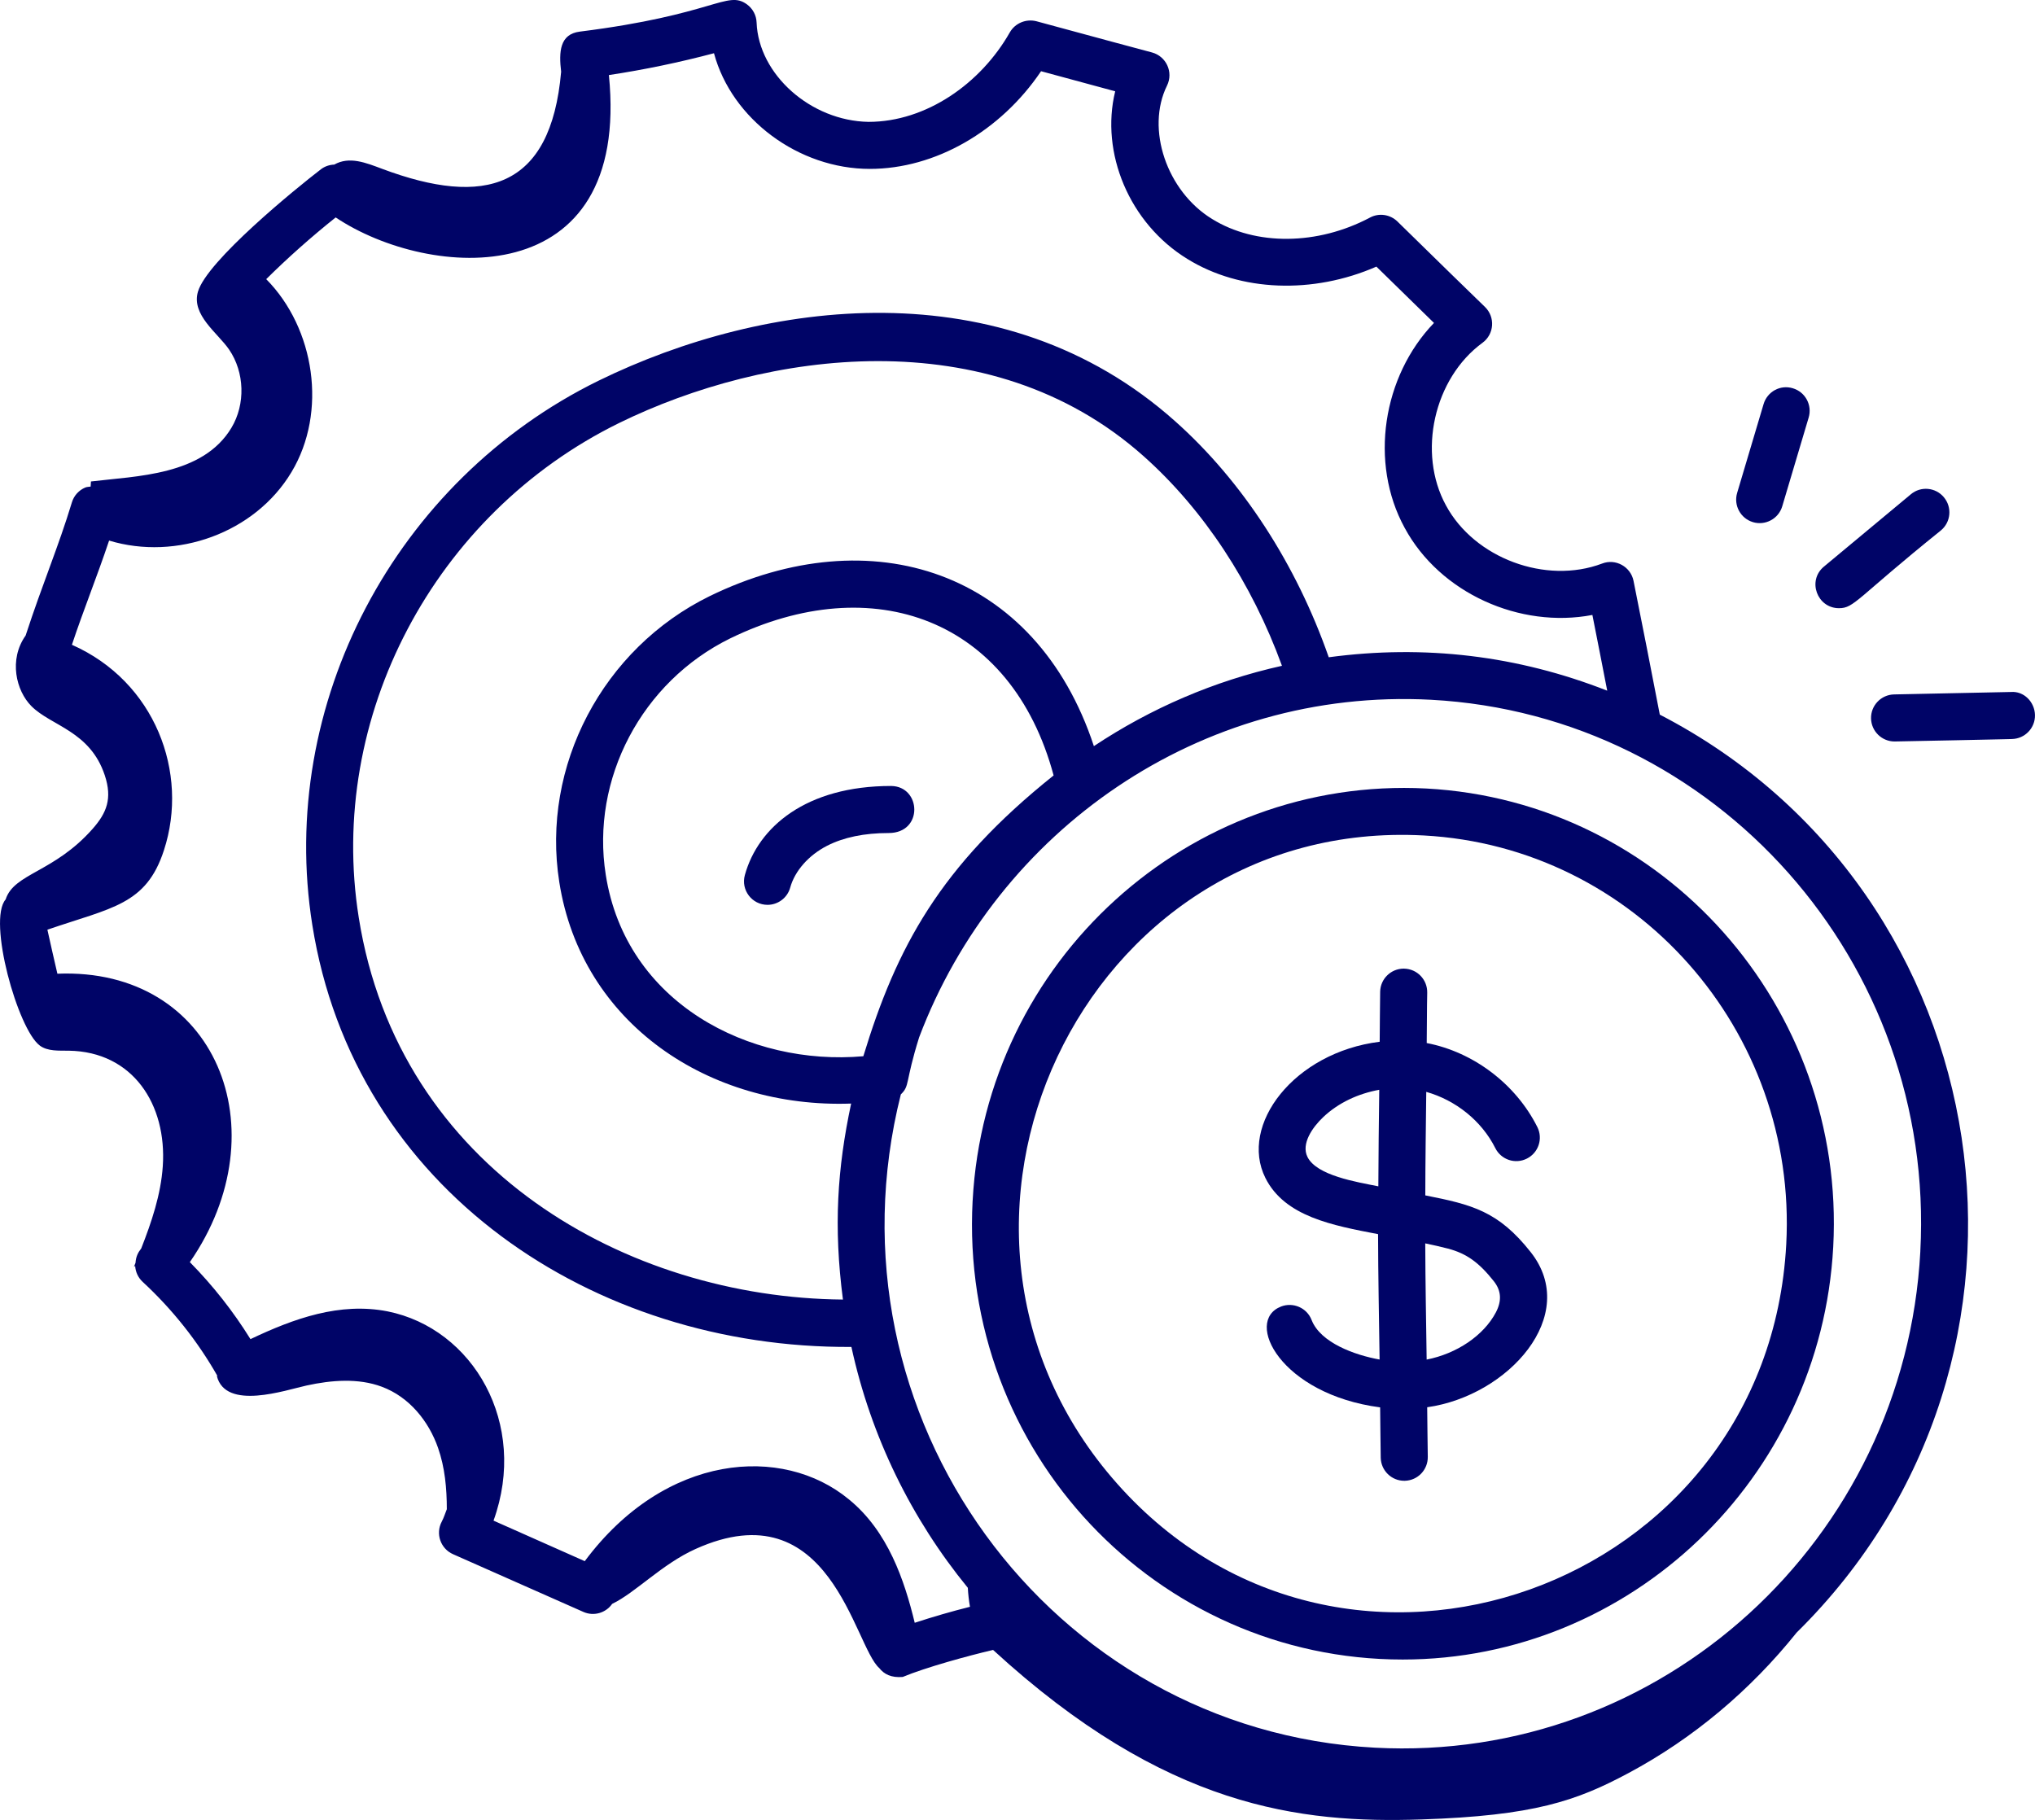
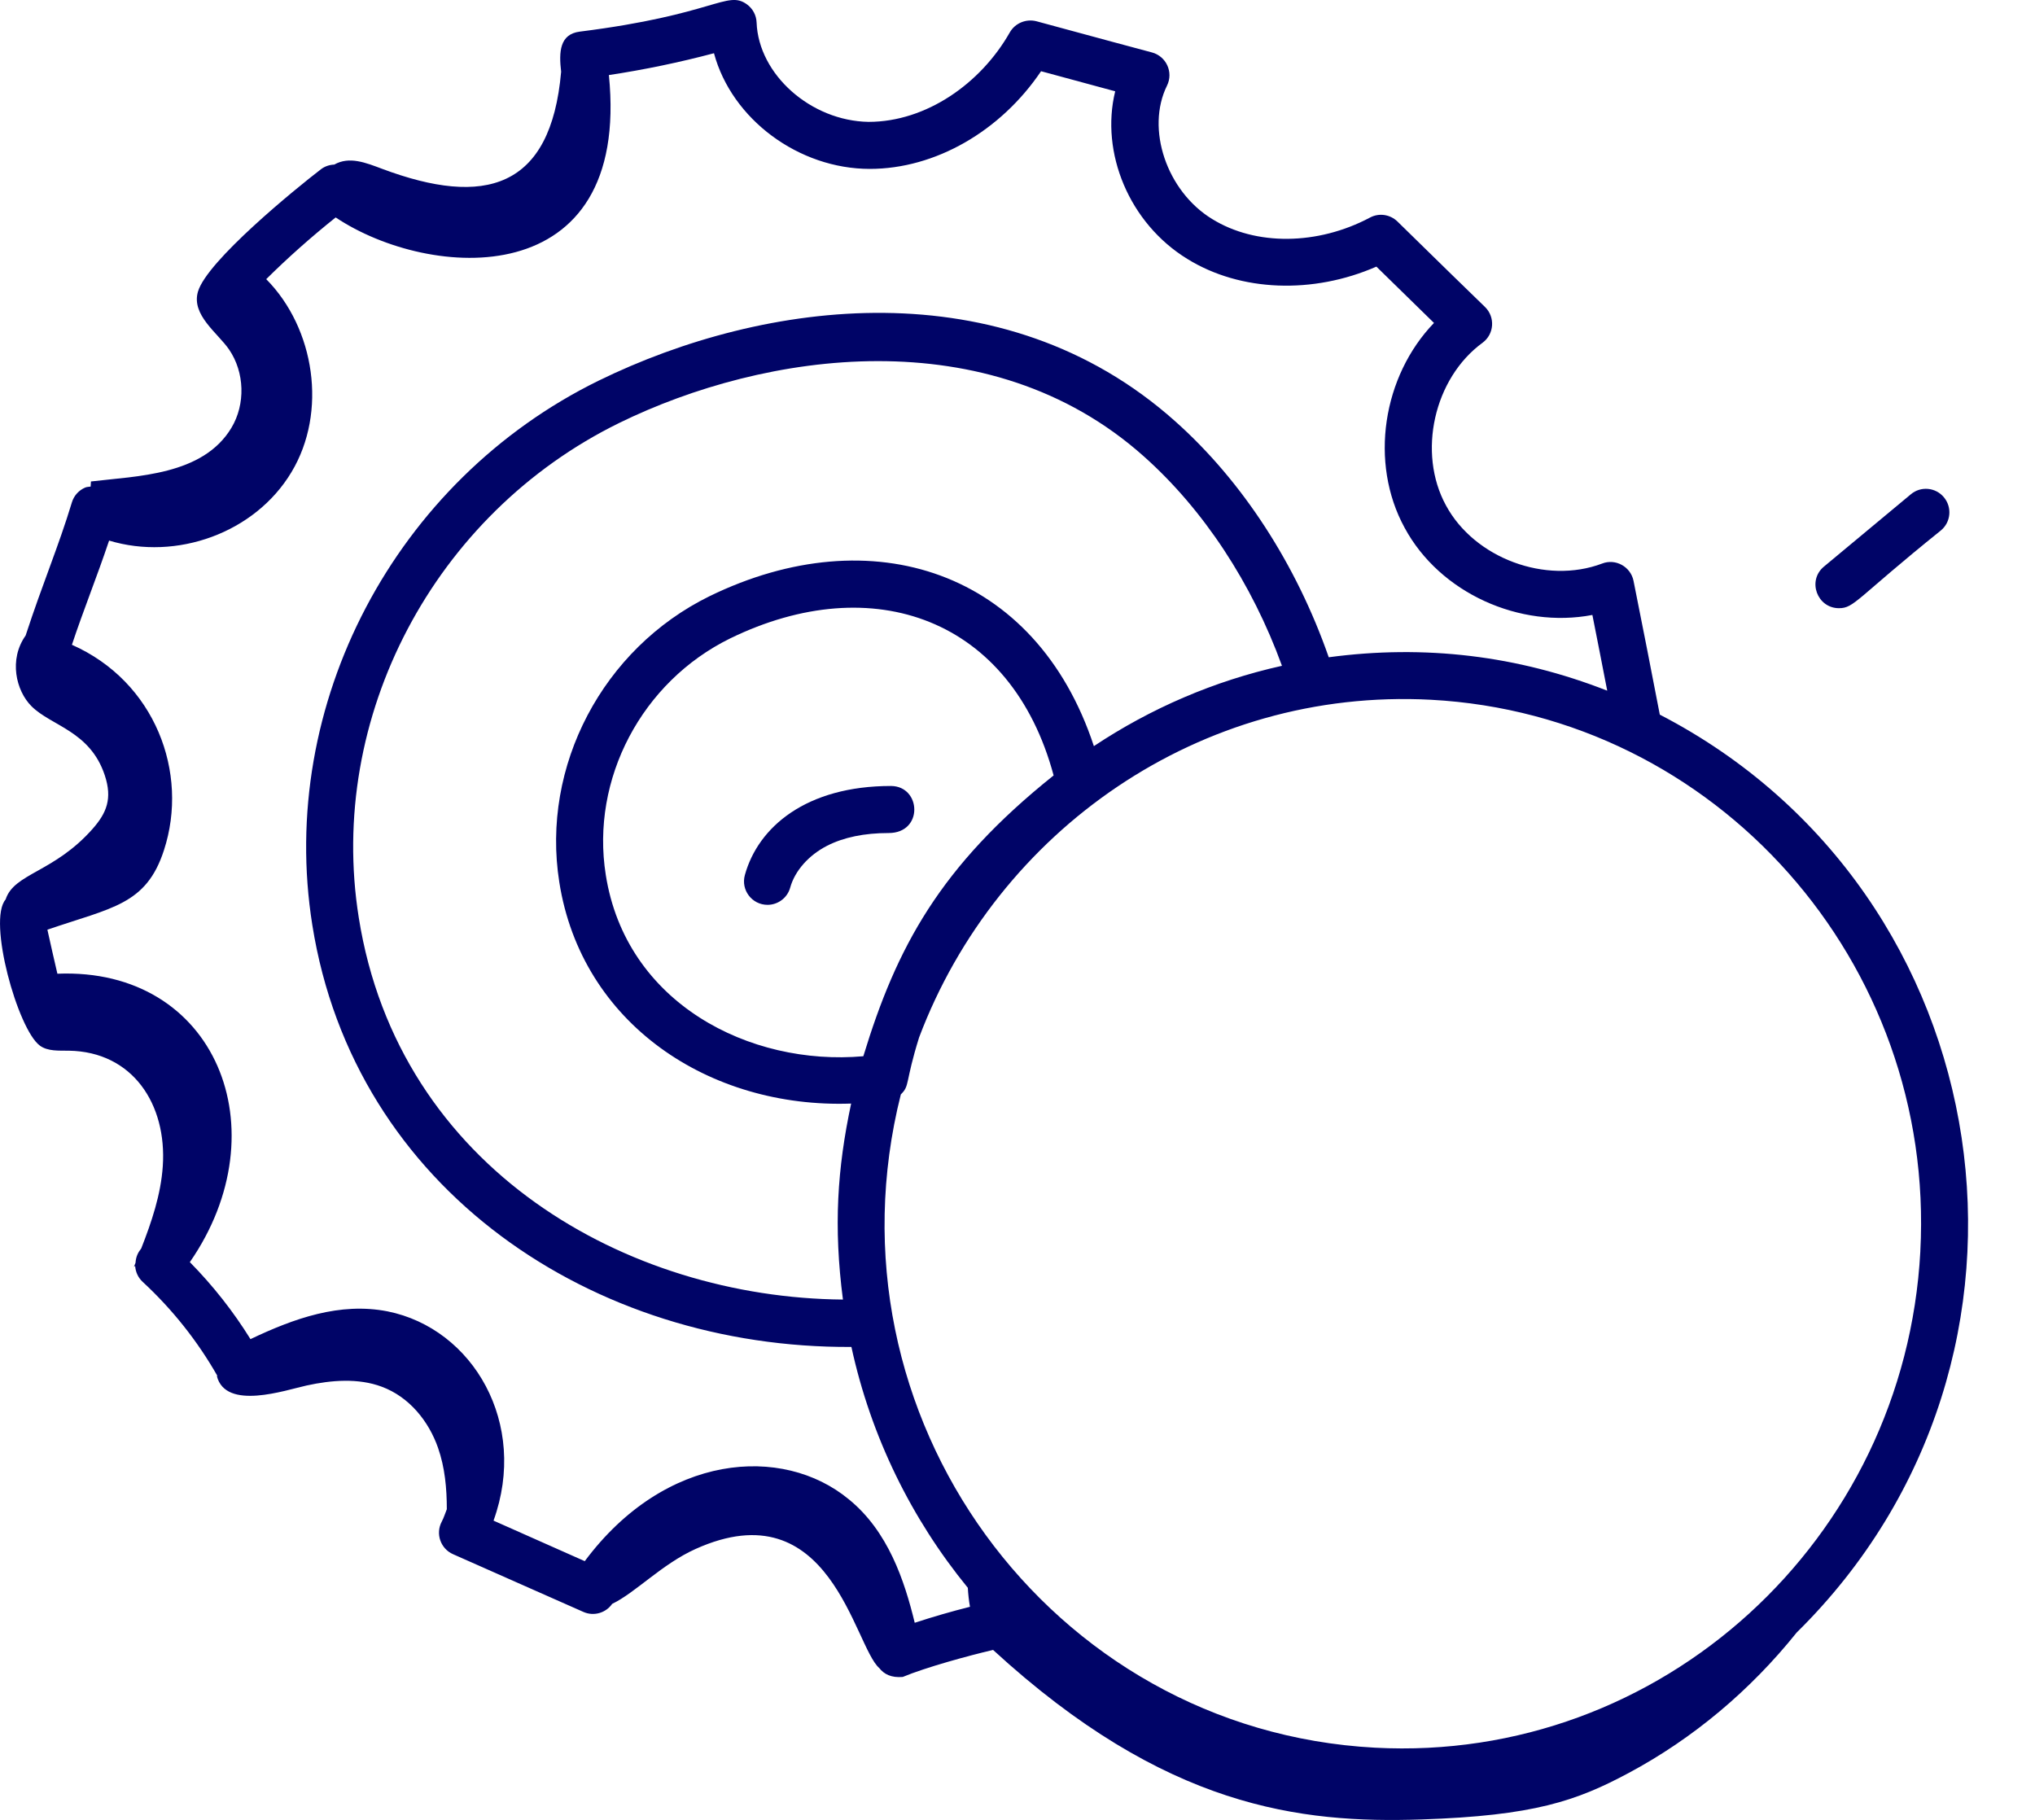
<svg xmlns="http://www.w3.org/2000/svg" id="Capa_1" viewBox="0 0 826.85 739.51">
  <defs>
    <style>.cls-1{fill:#000467;stroke-width:0px;}</style>
  </defs>
  <path class="cls-1" d="m16.14,424.84c3.28,2.42,7.75,2.03,11.83,2.1,25.92.39,39.9,21.75,38.17,46.97-.79,11.54-4.53,22.58-8.76,33.39-1.35,1.7-2.14,3.33-2.32,5.84-.22.54-.44,1.1-.65,1.65.18-.12.33-.26.51-.38.15,2.39,1.16,4.71,3.04,6.45,12.19,11.27,22.35,24.15,30.38,38.24-.08,0-.16,0-.24,0,3.57,14.19,27.86,5.77,36.49,3.88,10.12-2.21,21-3.06,30.51.49,11.26,4.18,19.12,14.08,22.88,24.84,2.79,7.98,3.57,16.45,3.57,24.94-.68,1.68-1.19,3.41-2.05,5.03-2.65,4.96-.46,11.03,4.58,13.25,17.07,7.5,35.55,15.82,53.02,23.48,4.16,1.82,9.03.43,11.63-3.29,9.55-4.6,20.18-16.13,33.88-22.31,54.84-24.72,64.37,39.41,74.64,48.38,1.97,2.52,4.9,4.01,9.54,3.62,9.34-3.9,26.81-8.67,36.71-10.98,70.07,64.32,124.96,70.51,174.07,68.88,45.64-1.51,62.93-7.51,84.12-18.85,26.37-14.09,49.63-33.76,68.31-57.08,113.11-111.37,84.16-300.71-55.6-373-3.48-18.15-7.07-36.32-10.67-54.34-1.15-5.78-7.3-9.18-12.76-7.05-22.85,8.63-51.88-2.16-63.45-23.62-11.7-21.38-4.9-51.65,14.84-66.08,4.77-3.49,5.27-10.44.99-14.59-8.32-8.04-16.91-16.45-35.55-34.7-2.98-2.89-7.48-3.57-11.16-1.59-21.23,11.28-46.4,11.56-64.15.57-18.44-11.29-27-36.61-18.31-54.2,2.68-5.44-.32-11.92-6.12-13.47-9.74-2.59-16.57-4.44-46.96-12.68-4.16-1.06-8.63.74-10.79,4.52-11.77,20.76-33.96,36.37-57.39,36.37-23.45-.37-44.71-19.24-45.5-40.37-.1-2.95-1.57-5.68-3.97-7.41-8.11-5.82-13.12,4.24-67.87,11.11-8.13,1.03-8.55,8.13-7.58,16.3-4.18,47.74-31.15,55.01-72.69,39.47-6.62-2.49-13.36-5.23-19.5-1.74-1.92.08-3.83.68-5.43,1.92-10.33,7.93-46.28,37.21-49.95,49.72-2.77,9.47,8.03,16.75,12.66,23.52,6.32,9.25,6.71,22.2.94,31.8-11.64,19.41-38.53,19.55-57.07,21.8-.05.69-.09,1.38-.13,2.08-.72.12-1.47.09-2.16.37-2.64,1.11-4.64,3.32-5.46,6.05-5.46,18.04-11.81,32.71-18.8,54.11-6.92,9.75-3.9,22.41,2.35,28.68,8.07,8.11,23.82,10.05,29.81,28.09,3.16,9.52.73,15.33-4.9,21.73-15.71,17.83-31.95,18.04-35.38,28.73-7.44,8.55,4.95,52.76,13.86,59.35h0Zm764.12,83.67c-6.29,117.4-105.49,207.88-221.64,201.64-132.2-7.08-225.41-135.15-192.6-265.45,3.75-3.63,1.61-4.53,7.43-23.17,31.68-83.89,114.03-142.16,207.97-137.19,115.92,6.21,205.13,106.78,198.83,224.17h0Zm-429.48-79.32c-46.17,4.08-96.46-21.5-104.65-73.72-6.18-38.91,14.63-78.42,50.55-96.06,58.06-28.29,114.32-7.96,131.42,55.68-46.14,36.87-63.84,69.78-77.32,114.11h0Zm93.68-126.01c-23.54-71.42-90.43-92.98-156.15-60.93-43.42,21.31-68.52,69.09-61.06,116.19,9.01,57.44,60.84,92.03,118.58,89.98-5.63,26.42-7.19,50.06-3.33,79.64-87.47-.75-180.49-52.79-196.73-155.21-12.98-81.41,30.56-164.07,105.87-201.01,58.92-28.84,150.08-42.62,213.07,13.56,24.35,21.67,43.99,51.64,56.17,85.14-27.61,6.14-53.4,17.33-76.42,32.64h0ZM44.31,219.65c27.34,8.3,59.29-3.03,74.13-27.83,14.66-24.39,9.5-58.39-10.27-78.39,8.75-8.67,18.19-17.06,28.22-25.08,38.24,25.56,119.95,31.27,111.01-57.85,14.38-2.17,28.68-5.15,42.7-8.87,7.23,26.88,34.48,47,63.31,47,26.58,0,53.14-15.31,69.59-39.69,1.03.28,28.75,7.79,30.12,8.16-6.1,24.88,5.64,53.62,29.36,68.14,21.57,13.34,51.02,14.36,76.77,3.1,1.28,1.25,18.61,18.21,23.4,22.88-20.81,21.61-26.43,56.74-11.92,83.26,14.36,26.6,46.89,41.02,76.28,35.4,2.04,10.23,4.03,20.51,6.03,30.77-36.44-14.28-74.16-18.8-113.15-13.58-13.15-37.67-35.04-71.55-62.45-95.94-69.98-62.42-166.87-49.4-234.21-16.45-82.78,40.61-130.62,131.56-116.33,221.18,17.04,107.5,114.1,172.1,219.04,171.45,7.94,36.49,24.39,69.86,47.3,97.87.15,2.63.43,5.21.88,7.72-7.49,1.88-14.99,4.05-22.45,6.5-4.19-17.26-10.86-37.23-26.79-50.18-26.89-22.22-74.57-18.79-107.28,25.14-8.51-3.77-28.71-12.77-37.07-16.47,14.24-39.4-8.27-78.03-43.04-85.03-19.37-3.8-38.01,2.85-55.72,11.28-6.97-11.25-15.22-21.73-24.63-31.29,37.19-53.68,10.63-119.84-53.82-117.19-1.43-6.33-2.86-12.24-4.06-17.89,26.12-8.98,40.15-10.05,47.35-32.28,10.31-31.54-3.66-68.58-37.39-83.49,4.75-14.29,10.15-27.52,15.11-42.34h0Zm0,0" />
  <path class="cls-1" d="m362.06,319.37c-34.49,0-54.02,16.67-59.41,36.2-1.69,6.1,2.91,12.1,9.21,12.1,4.19,0,8.04-2.78,9.21-7,1.88-6.8,7.49-13.16,14.98-17,6.73-3.44,15.14-5.18,25.02-5.18,14.19,0,13.28-19,.99-19.12h0Zm0,0" />
-   <path class="cls-1" d="m395.19,487.88c-5.45,102.07,74.93,186.45,174.74,186.45,92.32,0,169.88-73.4,174.94-167.72,5.21-97.51-68.97-181.04-165.36-186.21-96.43-4.99-179.09,69.98-184.31,167.48h0Zm330.59,17.7c-7.53,140.34-179.59,201.29-271.81,97.35-92.22-103.88-14.24-270.88,124.51-263.45,85.87,4.61,151.95,79.12,147.3,166.1h0Zm0,0" />
-   <path class="cls-1" d="m570.54,393.59h-.2c-5.19,0-9.45,4.16-9.56,9.36-.13,6.76-.09,13.57-.19,20.35-34.82,4.34-57.18,33.82-46.45,55.33,7.87,15.76,27.37,19.31,45.79,22.85.04,17.04.38,33.97.62,50.95-9.93-1.77-24.02-6.76-27.64-16.1-1.91-4.93-7.5-7.31-12.37-5.45-15.29,5.95-.06,35.71,40.23,40.99.13,6.81.09,13.69.24,20.49.13,5.2,4.38,9.34,9.55,9.34h.23c5.28-.13,9.44-4.49,9.34-9.78-.15-6.67-.12-13.42-.24-20.1,32.95-4.63,62.35-37.35,42.07-63.02-13.19-16.72-23.91-19.32-42.84-23.07.02-14.04.24-28.04.39-42.06,11.87,3.36,22.44,11.66,28.06,22.86,2.35,4.69,8.06,6.66,12.83,4.25,4.71-2.37,6.62-8.11,4.24-12.83-8.78-17.48-25.95-30.47-44.94-34.12.11-6.81.05-13.67.2-20.48.1-5.28-4.08-9.64-9.36-9.75h0Zm-39.3,76.51c-2.64-5.34,2.03-12.02,6.36-16.13,6.25-5.94,14.36-9.62,22.81-11.15-.15,13.08-.34,26.12-.37,39.23-8.94-1.8-25-4.34-28.8-11.94h0Zm75.74,50.53c3.02,3.82,3.28,7.96.81,12.66-4.99,9.45-15.95,16.78-28.12,19.16-.22-15.73-.52-31.43-.57-47.22,3.08.65,6.14,1.32,9.18,2.11,7.54,1.99,12.6,5.58,18.7,13.29h0Zm0,0" />
-   <path class="cls-1" d="m760.23,291.93c.12,5.2,4.37,9.36,9.56,9.36,1.28,0,48.98-.98,47.69-1,5.28-.11,9.47-4.47,9.36-9.75-.12-5.27-4.46-9.78-9.76-9.36l-47.49.99c-5.28.12-9.47,4.48-9.36,9.76h0Zm0,0" />
  <path class="cls-1" d="m789.85,202.08c-3.37-4.08-9.42-4.63-13.45-1.23l-35.31,29.38c-6.89,5.73-2.74,16.9,6.11,16.9,6.26,0,7.03-3.92,41.42-31.6,4.06-3.37,4.61-9.39,1.23-13.45h0Zm0,0" />
-   <path class="cls-1" d="m716.57,164.2l-10.74,36.08c-1.51,5.05,1.37,10.38,6.43,11.89,4.92,1.48,10.35-1.27,11.89-6.43l10.74-36.08c1.51-5.05-1.37-10.38-6.43-11.89-5.11-1.56-10.39,1.37-11.89,6.43h0Zm0,0" />
</svg>